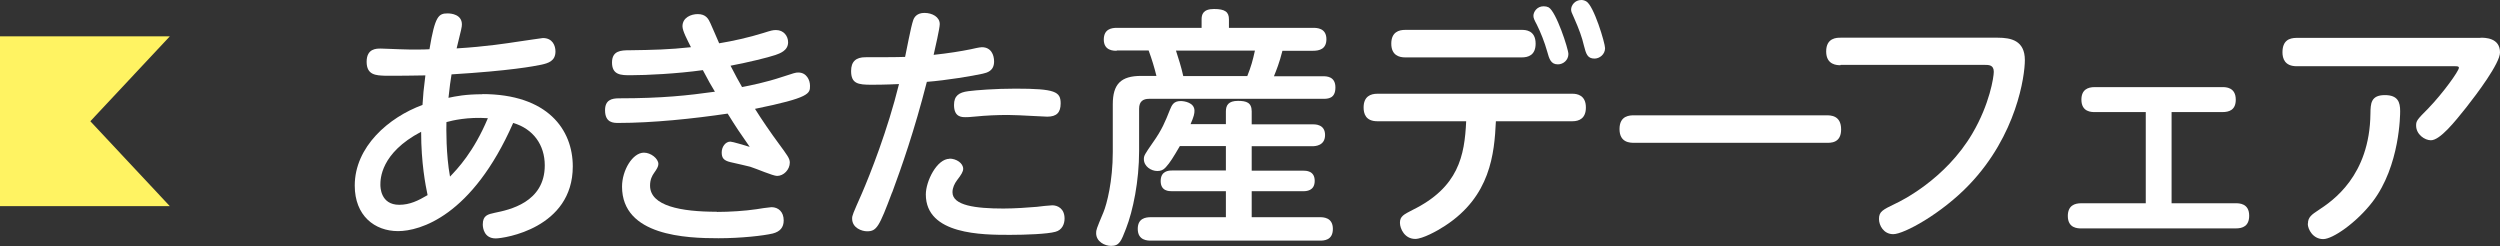
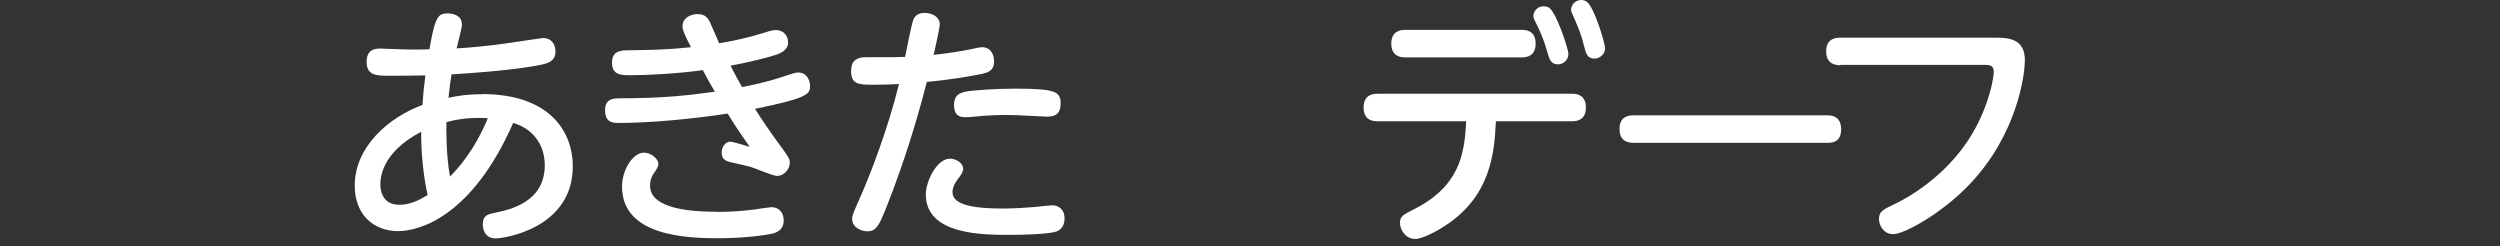
<svg xmlns="http://www.w3.org/2000/svg" viewBox="0 0 147.22 14.49">
  <rect x="0" y="0" width="147.22" height="14.49" fill="#333333" stroke="none" />
  <g fill="#fff">
    <path d="m28.39 5.54c3.88 0 5.34 2.11 5.34 4.26 0 3.64-4.04 4.24-4.54 4.24-.67 0-.76-.6-.76-.82 0-.54.3-.6.71-.69.83-.17 2.94-.6 2.94-2.79 0-1.2-.67-2.15-1.86-2.5-2.42 5.5-5.5 6.37-6.78 6.37-1.38 0-2.55-.91-2.55-2.68 0-2.29 2-4.02 3.99-4.75.04-.65.06-.85.17-1.74-.12 0-1.52.03-2.37.02-.53-.02-1.09-.03-1.09-.82s.58-.78.84-.78c.18 0 .93.04 1.08.04.79.03 1.44.02 1.78 0 .33-1.98.54-2.11 1.08-2.11.2 0 .83.06.83.65 0 .15-.03.27-.31 1.41 1.71-.1 3.1-.32 3.49-.38.66-.09 1.52-.23 1.59-.23.57 0 .74.45.74.79 0 .57-.43.69-.83.78-.43.09-1.84.36-5.29.57-.07.42-.1.66-.18 1.38.42-.09 1-.21 2.01-.21zm-5.99 5.34c0 .12 0 1.18 1.11 1.18.62 0 1.11-.24 1.67-.57-.12-.57-.38-1.88-.38-3.73-2.4 1.26-2.4 2.8-2.4 3.12zm4.1-.48c.43-.45 1.39-1.44 2.23-3.44-1.2-.08-2.08.13-2.44.23-.01.36-.03 1.9.21 3.21z" />
    <path d="m43.68 5.13c.52-.1 1.42-.28 2.38-.6.71-.23.78-.26.95-.26.49 0 .69.45.69.78 0 .46 0 .7-3.24 1.36.36.58.97 1.47 1.38 2.02.52.71.67.9.67 1.14 0 .42-.36.79-.75.79-.24 0-1.2-.42-1.58-.54-.12-.04-.83-.19-1.16-.27-.43-.1-.52-.27-.52-.58s.21-.63.51-.63c.12 0 .88.23 1.14.31-.58-.83-.79-1.14-1.3-1.96-2.02.3-4.42.55-6.43.55-.29 0-.79 0-.79-.75 0-.6.39-.7.81-.7 2.58 0 4.07-.17 5.66-.39-.29-.48-.32-.54-.71-1.27-1.51.21-3.3.3-4.26.3-.54 0-1.09 0-1.09-.75 0-.7.54-.72 1.02-.72 1.42-.02 2.33-.04 3.63-.18-.22-.44-.5-.96-.5-1.23 0-.52.51-.72.9-.72.48 0 .63.28.75.55.09.18.43 1 .51 1.17.79-.13 1.75-.34 2.61-.61.47-.15.56-.17.74-.17.45 0 .71.35.71.72 0 .5-.5.66-.75.75-.45.15-1.54.42-2.64.63.33.65.45.85.67 1.24zm-1.47 7.35c.76 0 1.67-.06 2.34-.16.09-.02.78-.12.88-.12.41 0 .72.28.72.78 0 .42-.22.66-.64.77-.54.13-1.88.28-3.2.28-1.88 0-5.68-.13-5.68-3.04 0-.96.62-2 1.29-2 .41 0 .85.35.85.67 0 .15-.1.31-.25.52-.12.17-.24.39-.24.75 0 1.2 1.82 1.54 3.93 1.54z" />
    <path d="m52.53 11.34c-.76 2.02-.9 2.28-1.47 2.28-.3 0-.88-.19-.88-.75 0-.18.04-.27.57-1.47.48-1.11 1.52-3.73 2.19-6.45-.81.04-1.47.04-1.62.04-.79 0-1.2-.06-1.2-.81 0-.56.29-.81.84-.81.45 0 1.96 0 2.34-.02.08-.34.33-1.75.48-2.17.06-.17.22-.42.66-.42.46 0 .9.24.9.66 0 .25-.27 1.41-.36 1.81.85-.09 1.6-.21 2.19-.33.09-.02.51-.12.65-.12.55 0 .72.46.72.84 0 .56-.41.66-.67.72-.58.13-2.13.39-3.29.48-.74 2.9-1.49 5.02-2.04 6.51zm3.38-2c.41 0 .81.27.81.6 0 .17-.12.36-.36.67-.15.2-.27.45-.27.71 0 .78 1.35.96 3 .96.66 0 1.51-.06 1.96-.1.13-.02.78-.09.92-.09.3 0 .72.18.72.78 0 .33-.15.68-.54.78-.46.13-1.74.18-2.67.18-1.62 0-4.96 0-4.96-2.38 0-.78.65-2.1 1.4-2.1zm1.11-3.97c.45-.06 1.59-.15 2.78-.15 2.35 0 2.66.18 2.66.87 0 .54-.24.78-.79.78-.06 0-.69-.03-.83-.04-.6-.03-1.09-.06-1.49-.06-.62 0-1.29.03-1.88.09-.43.04-.48.04-.6.04-.24 0-.69 0-.69-.72 0-.54.29-.74.84-.81z" />
-     <path d="m65.76 2.99c-.18 0-.76 0-.76-.66 0-.62.46-.69.76-.69h5v-.5c0-.27.07-.61.73-.61s.88.18.88.61v.5h4.96c.2 0 .78 0 .78.67 0 .58-.42.68-.78.68h-1.81c-.18.72-.36 1.15-.5 1.5h2.88c.21 0 .74 0 .74.66s-.44.67-.74.67h-10.24c-.33 0-.58.14-.58.58v2.49c0 1.78-.36 3.52-.77 4.57-.29.75-.39 1.02-.88 1.02-.36 0-.88-.24-.88-.75 0-.19.01-.23.43-1.23.2-.48.55-1.83.55-3.55v-2.81c0-1.19.48-1.67 1.67-1.67h.9c-.12-.49-.27-.99-.46-1.5h-1.88zm6.43 4.33v-.76c0-.36.15-.62.71-.62.5 0 .81.1.81.62v.76h3.58c.17 0 .74 0 .74.63s-.57.66-.74.66h-3.58v1.44h3.02c.18 0 .69 0 .69.6s-.5.61-.69.61h-3.02v1.53h4c.2 0 .78 0 .78.69s-.55.69-.78.69h-9.93c-.19 0-.78 0-.78-.69 0-.62.45-.69.78-.69h4.41v-1.53h-3.17c-.18 0-.67 0-.67-.6s.48-.62.67-.62h3.17v-1.44h-2.71c-.38.65-.58.98-.83 1.25-.15.17-.3.22-.5.22-.36 0-.79-.27-.79-.7 0-.2.04-.27.54-.99.53-.75.71-1.2 1-1.93.11-.26.21-.5.63-.5.21 0 .81.09.81.57 0 .17-.03.33-.23.79h2.07zm1.26-2.84c.23-.58.32-.91.45-1.5h-4.65c.15.48.3.91.43 1.5h3.76z" />
    <path d="m81.11 7.14c-.69 0-.81-.45-.81-.81 0-.66.42-.81.81-.81h11.49c.27 0 .79.08.79.81 0 .63-.38.81-.79.81h-4.51c-.09 1.92-.32 4.42-3 6.16-.45.3-1.32.77-1.75.77-.62 0-.9-.6-.9-.95 0-.39.23-.49.75-.76 2.7-1.33 3.06-3.19 3.15-5.22h-5.22zm8.51-5.38c.18 0 .81 0 .81.81 0 .69-.45.81-.81.81h-6.88c-.34 0-.81-.12-.81-.81s.46-.81.81-.81zm2.74 1.42c0 .36-.3.61-.62.61-.42 0-.51-.33-.63-.76-.15-.54-.39-1.14-.61-1.58-.15-.28-.2-.39-.2-.52 0-.23.21-.56.6-.56.12 0 .2.02.29.06.45.24 1.17 2.46 1.17 2.75zm2.16-.35c0 .38-.33.62-.62.62-.42 0-.5-.27-.63-.78-.1-.45-.29-.97-.57-1.6-.15-.33-.18-.39-.18-.51 0-.24.22-.56.6-.56.11 0 .2.03.29.08.45.25 1.11 2.46 1.11 2.76z" />
    <path d="m107.55 6.79c.25 0 .87 0 .87.83s-.64.79-.87.79h-11.31c-.24 0-.87 0-.87-.81s.62-.81.87-.81z" />
    <path d="m108.38 3.84c-.18 0-.84 0-.84-.81s.63-.81.84-.81h9.27c.78 0 1.59.17 1.59 1.32 0 .93-.48 4.41-3.27 7.33-1.63 1.71-3.85 2.92-4.48 2.92-.57 0-.84-.52-.84-.89 0-.45.21-.54.99-.92.28-.13 2.92-1.41 4.51-4.12 1.02-1.73 1.26-3.33 1.26-3.63 0-.41-.29-.41-.55-.41h-8.47z" />
-     <path d="m131.67 11.97c.18 0 .78 0 .78.73 0 .62-.39.75-.78.75h-9.12c-.18 0-.78 0-.78-.73 0-.62.41-.75.78-.75h3.81v-5.37h-3.01c-.18 0-.78 0-.78-.73 0-.6.39-.74.78-.74h7.53c.18 0 .78 0 .78.74 0 .6-.38.73-.78.73h-3v5.37z" />
-     <path d="m146.07 2.22c.27 0 1.15 0 1.15.87 0 .63-1.35 2.43-1.99 3.24-.67.84-1.54 1.93-2.08 1.93-.36 0-.87-.34-.87-.87 0-.27.06-.35.71-1 .87-.9 1.81-2.21 1.81-2.4 0-.09-.12-.09-.21-.09h-9.34c-.71 0-.84-.46-.84-.82 0-.68.38-.85.84-.85h10.83zm-10.16 10.95c0-.38.21-.53.67-.83.75-.5 2.97-1.96 3.01-5.65.01-.57.01-1.09.85-1.09.77 0 .9.42.9.94 0 .17 0 3.22-1.63 5.35-.95 1.23-2.34 2.19-2.9 2.19-.6 0-.91-.57-.91-.91z" />
  </g>
-   <path d="m10 12.14h-10v-10h10l-4.68 5z" fill="#fff362" />
</svg>